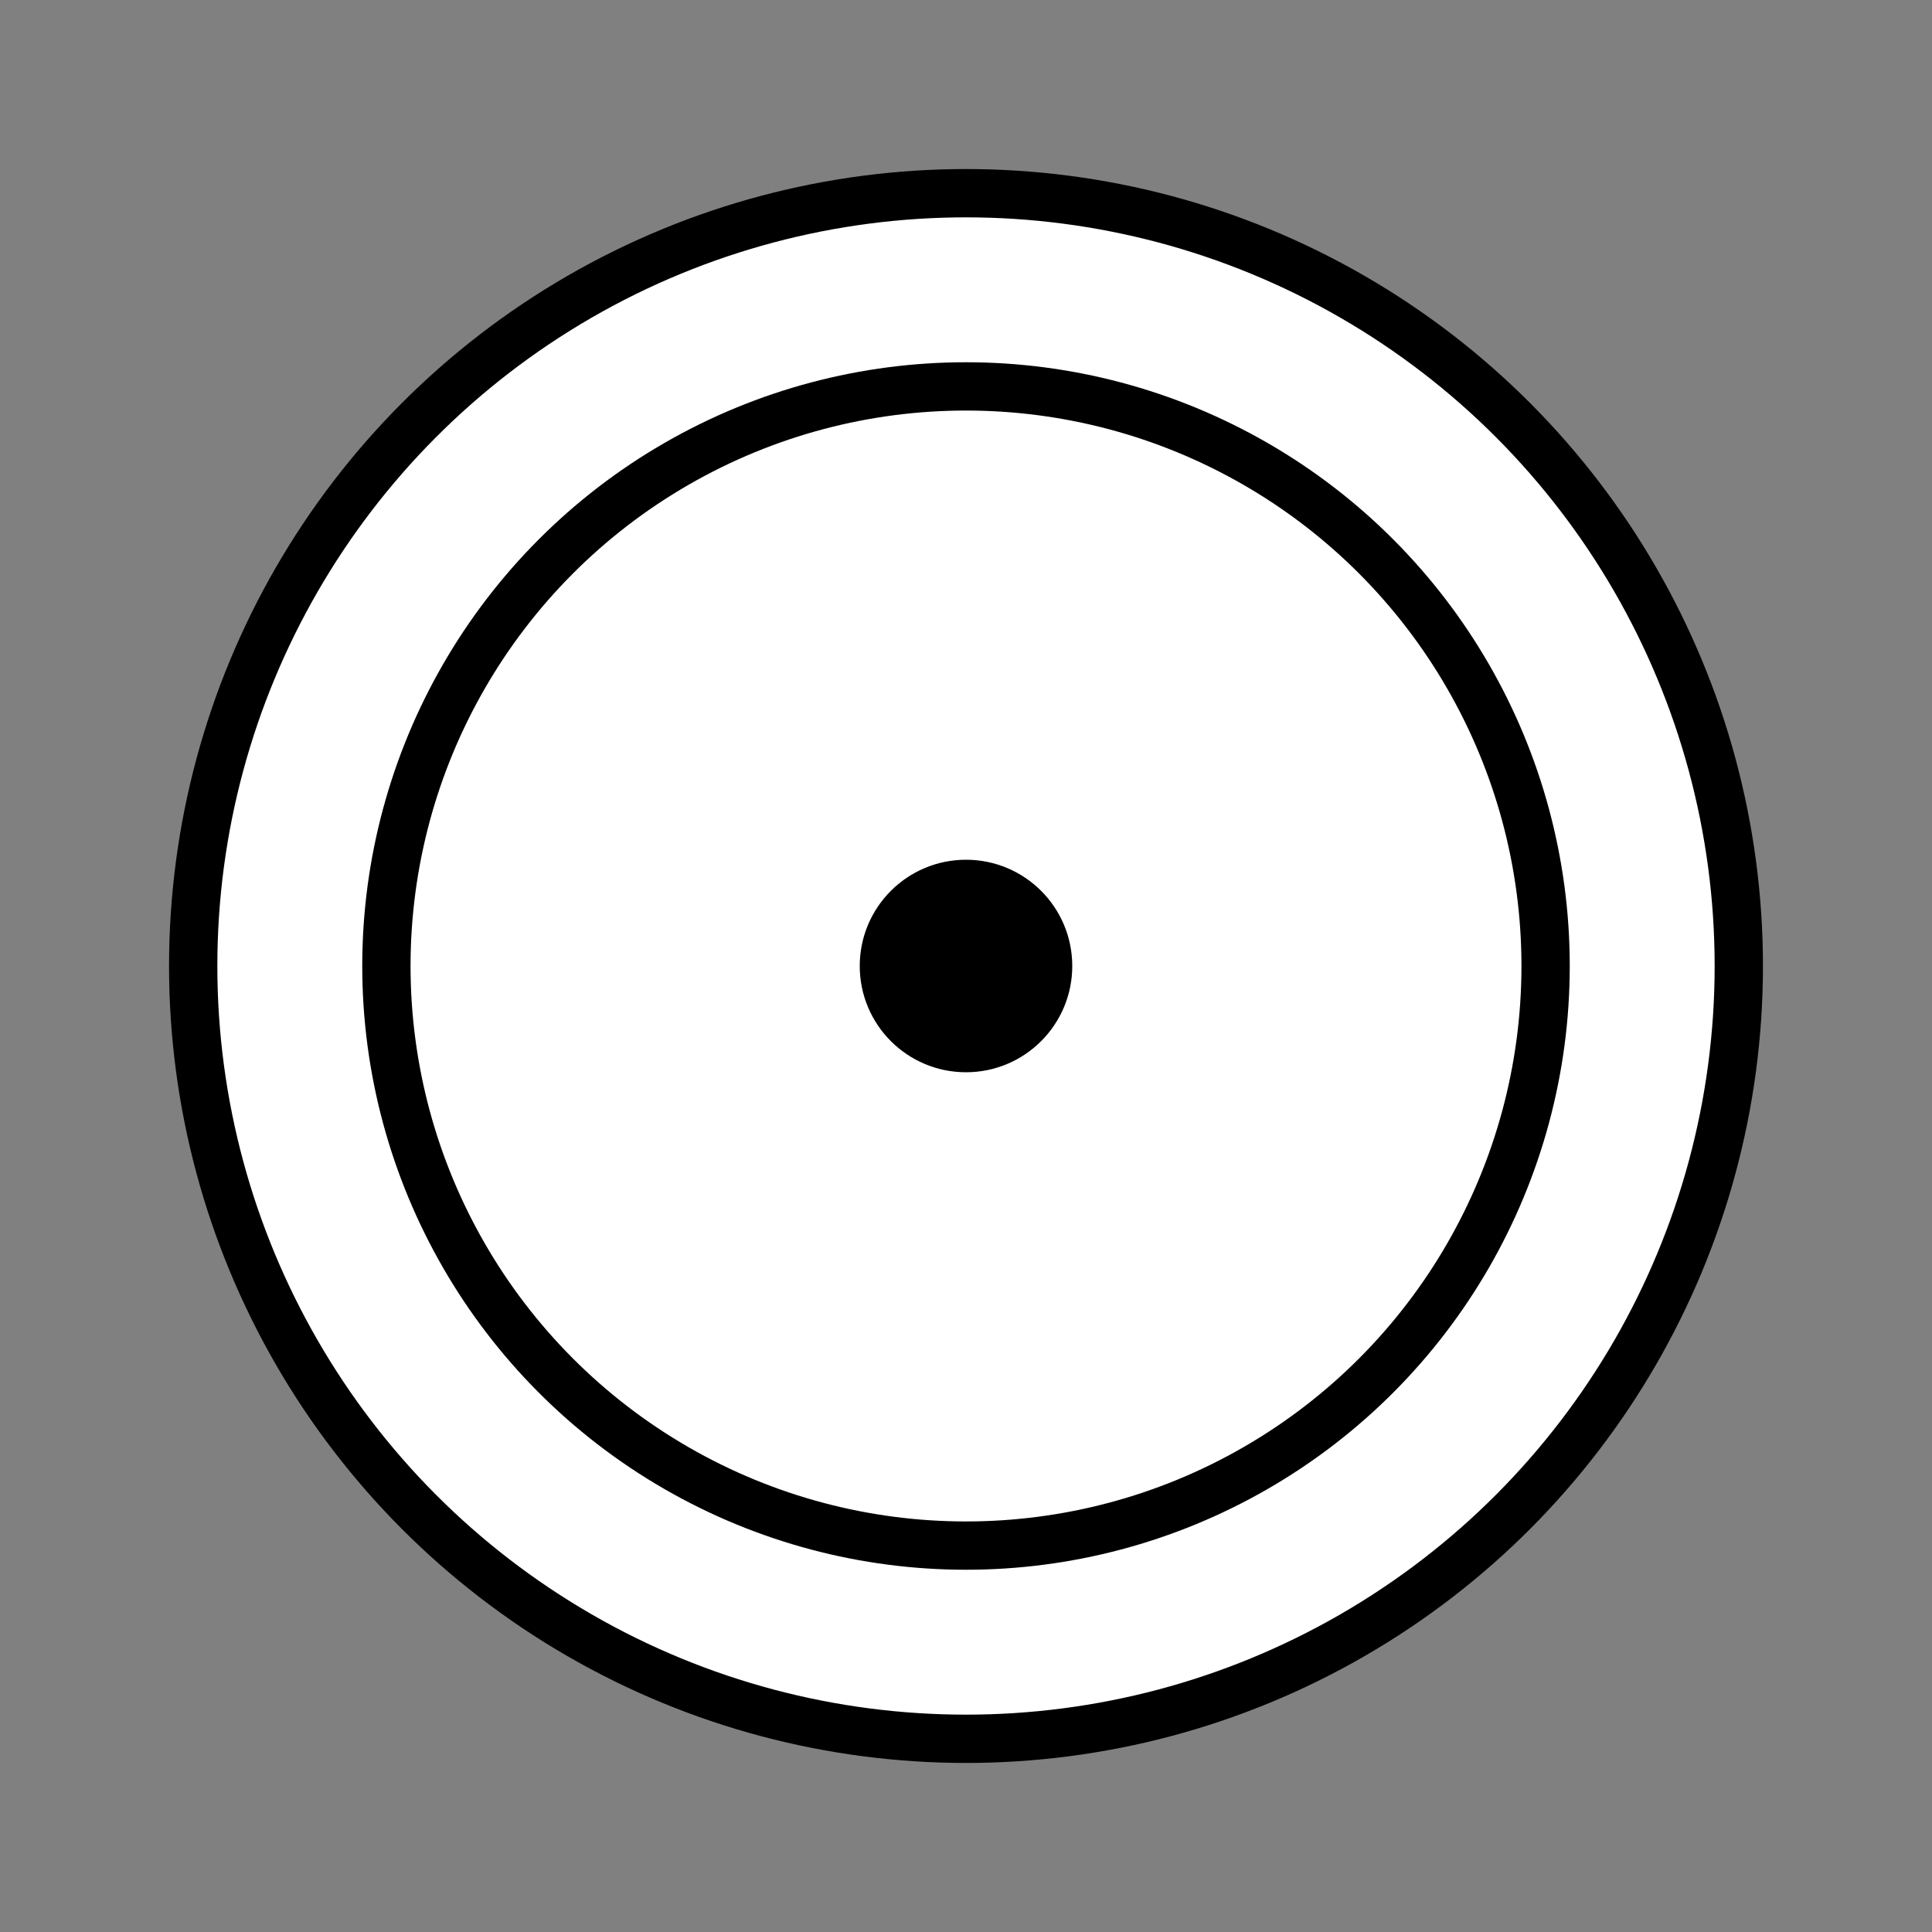
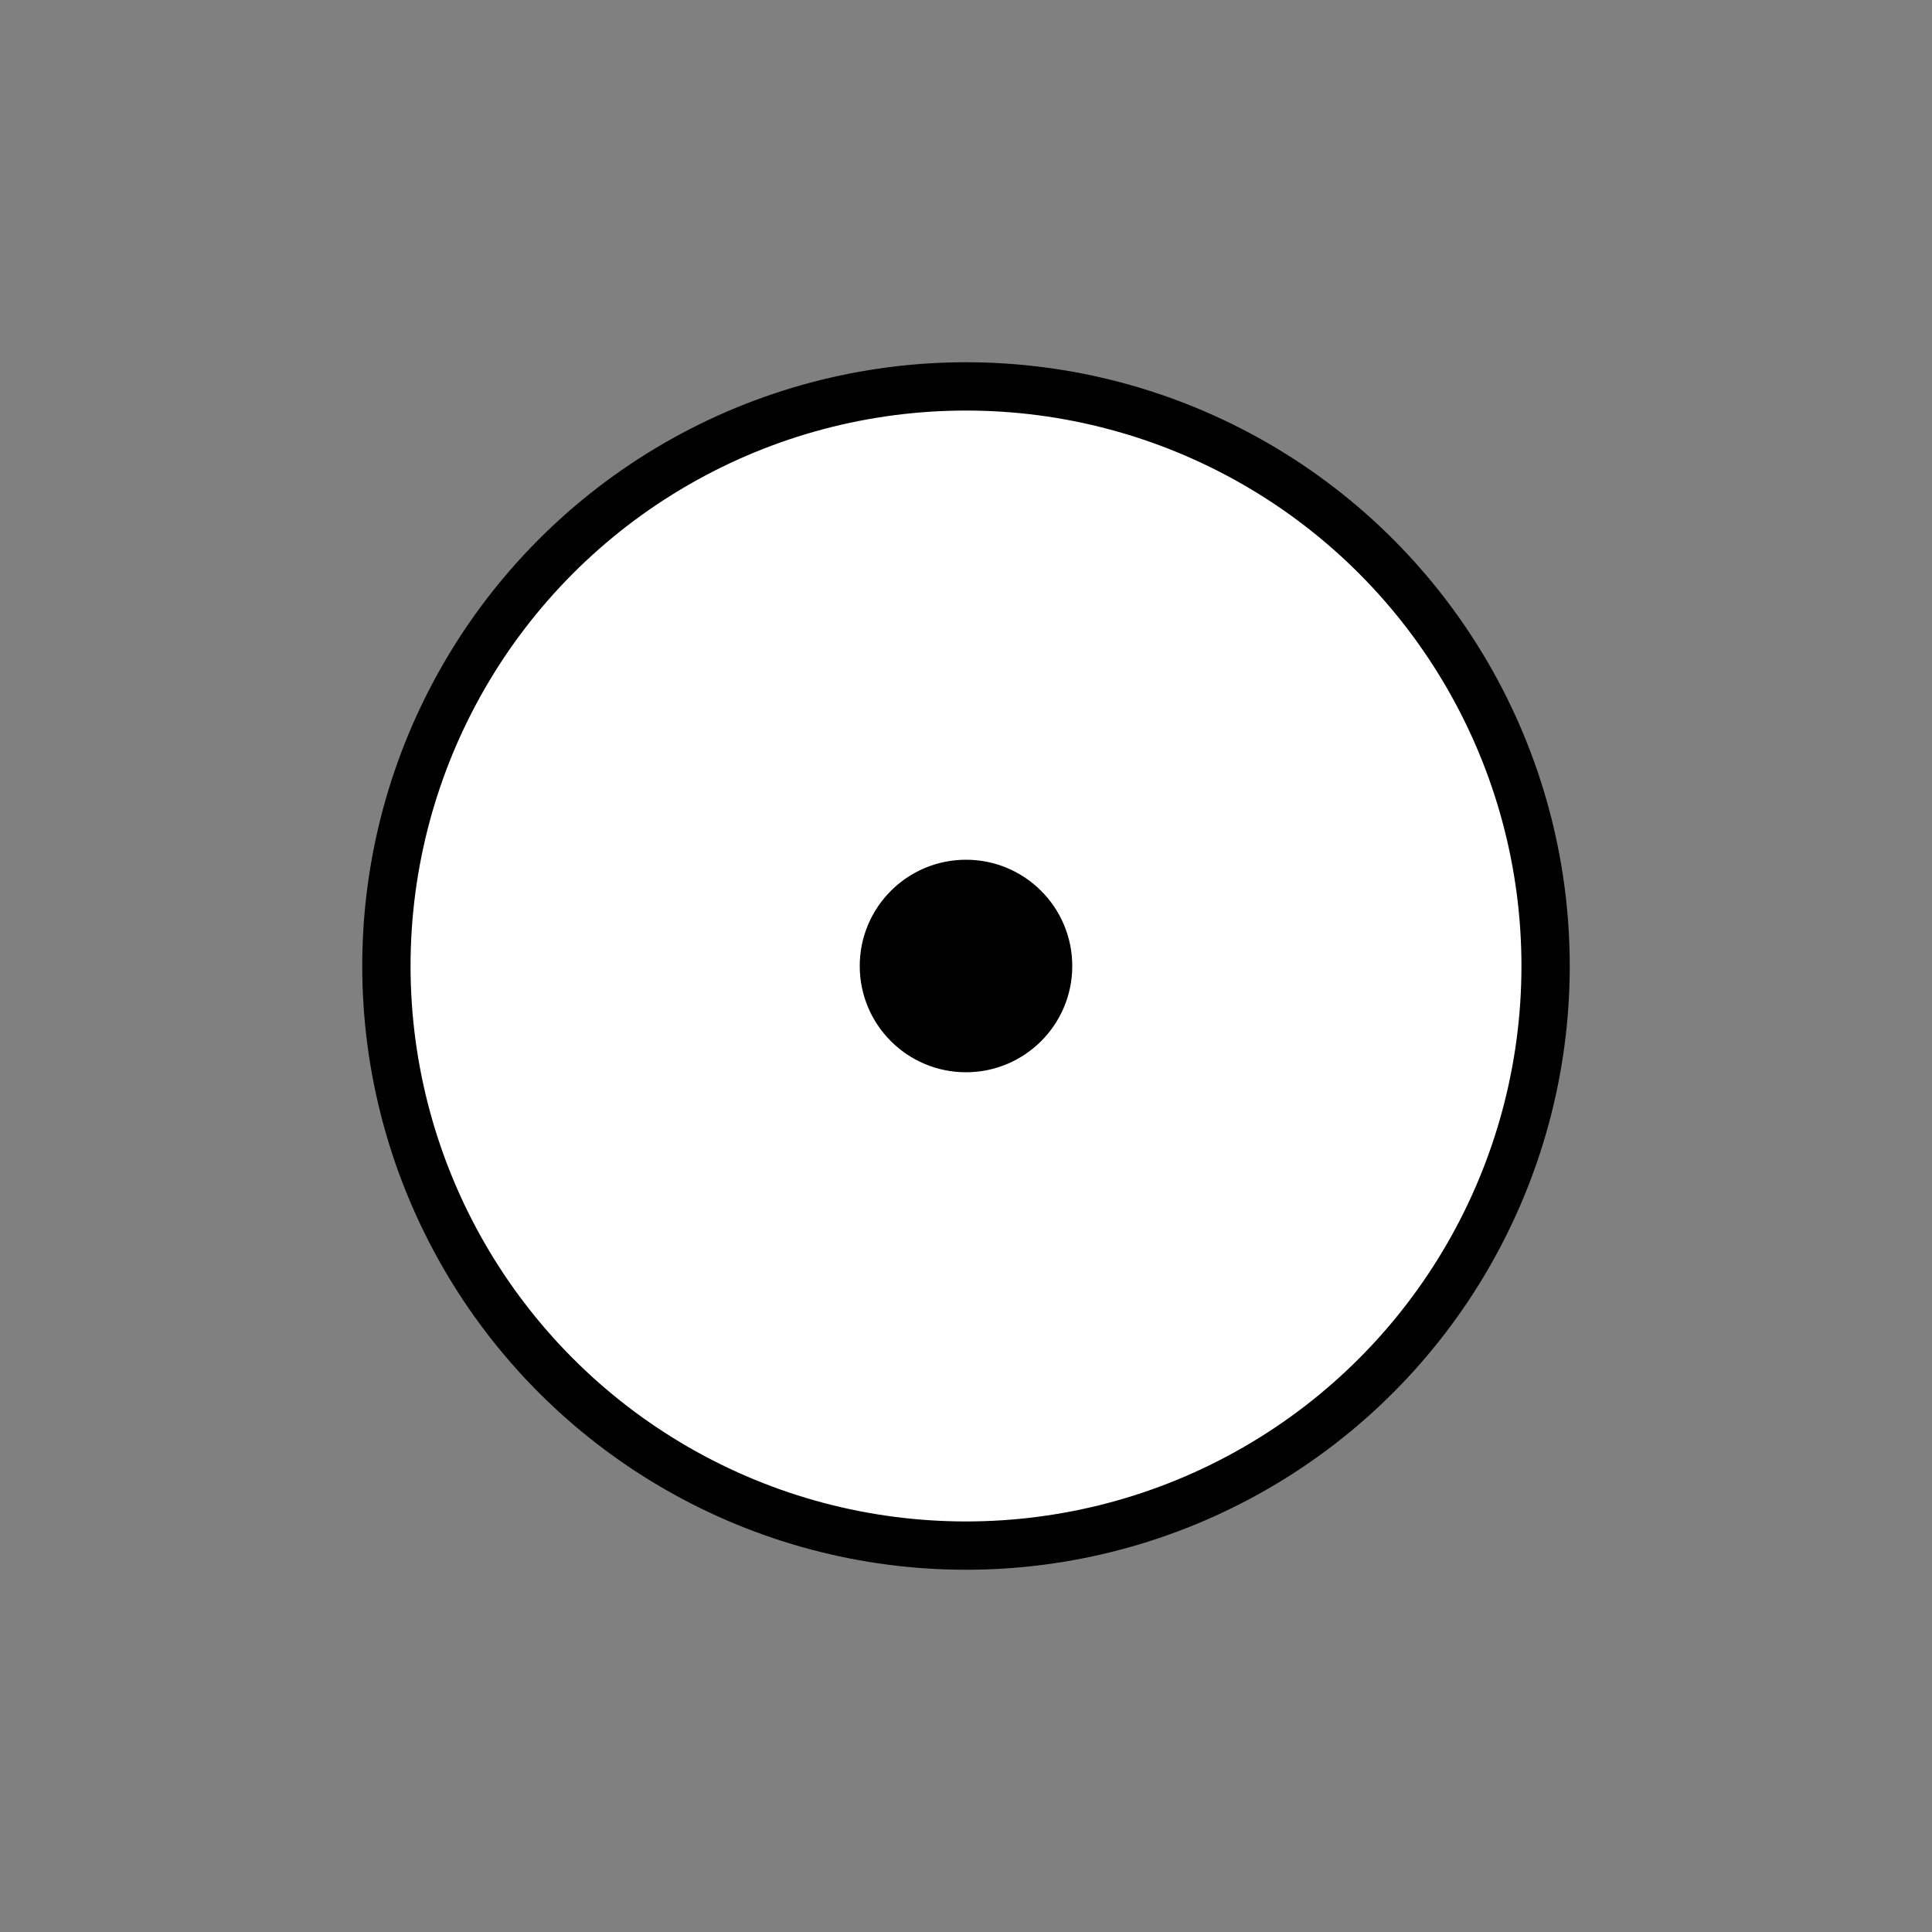
<svg xmlns="http://www.w3.org/2000/svg" viewBox="0 0 200 200" width="200" height="200">
  <rect x="0" y="0" width="200" height="200" fill="#808080" stroke="none" />
-   <circle cx="100" cy="100" r="80" fill="#ffffff" stroke="black" stroke-width="5" />
  <circle cx="100" cy="100" r="60" fill="#ffffff" stroke="black" stroke-width="5" />
  <circle cx="100" cy="100" r="10" fill="#00000" stroke="black" stroke-width="2" />
</svg>